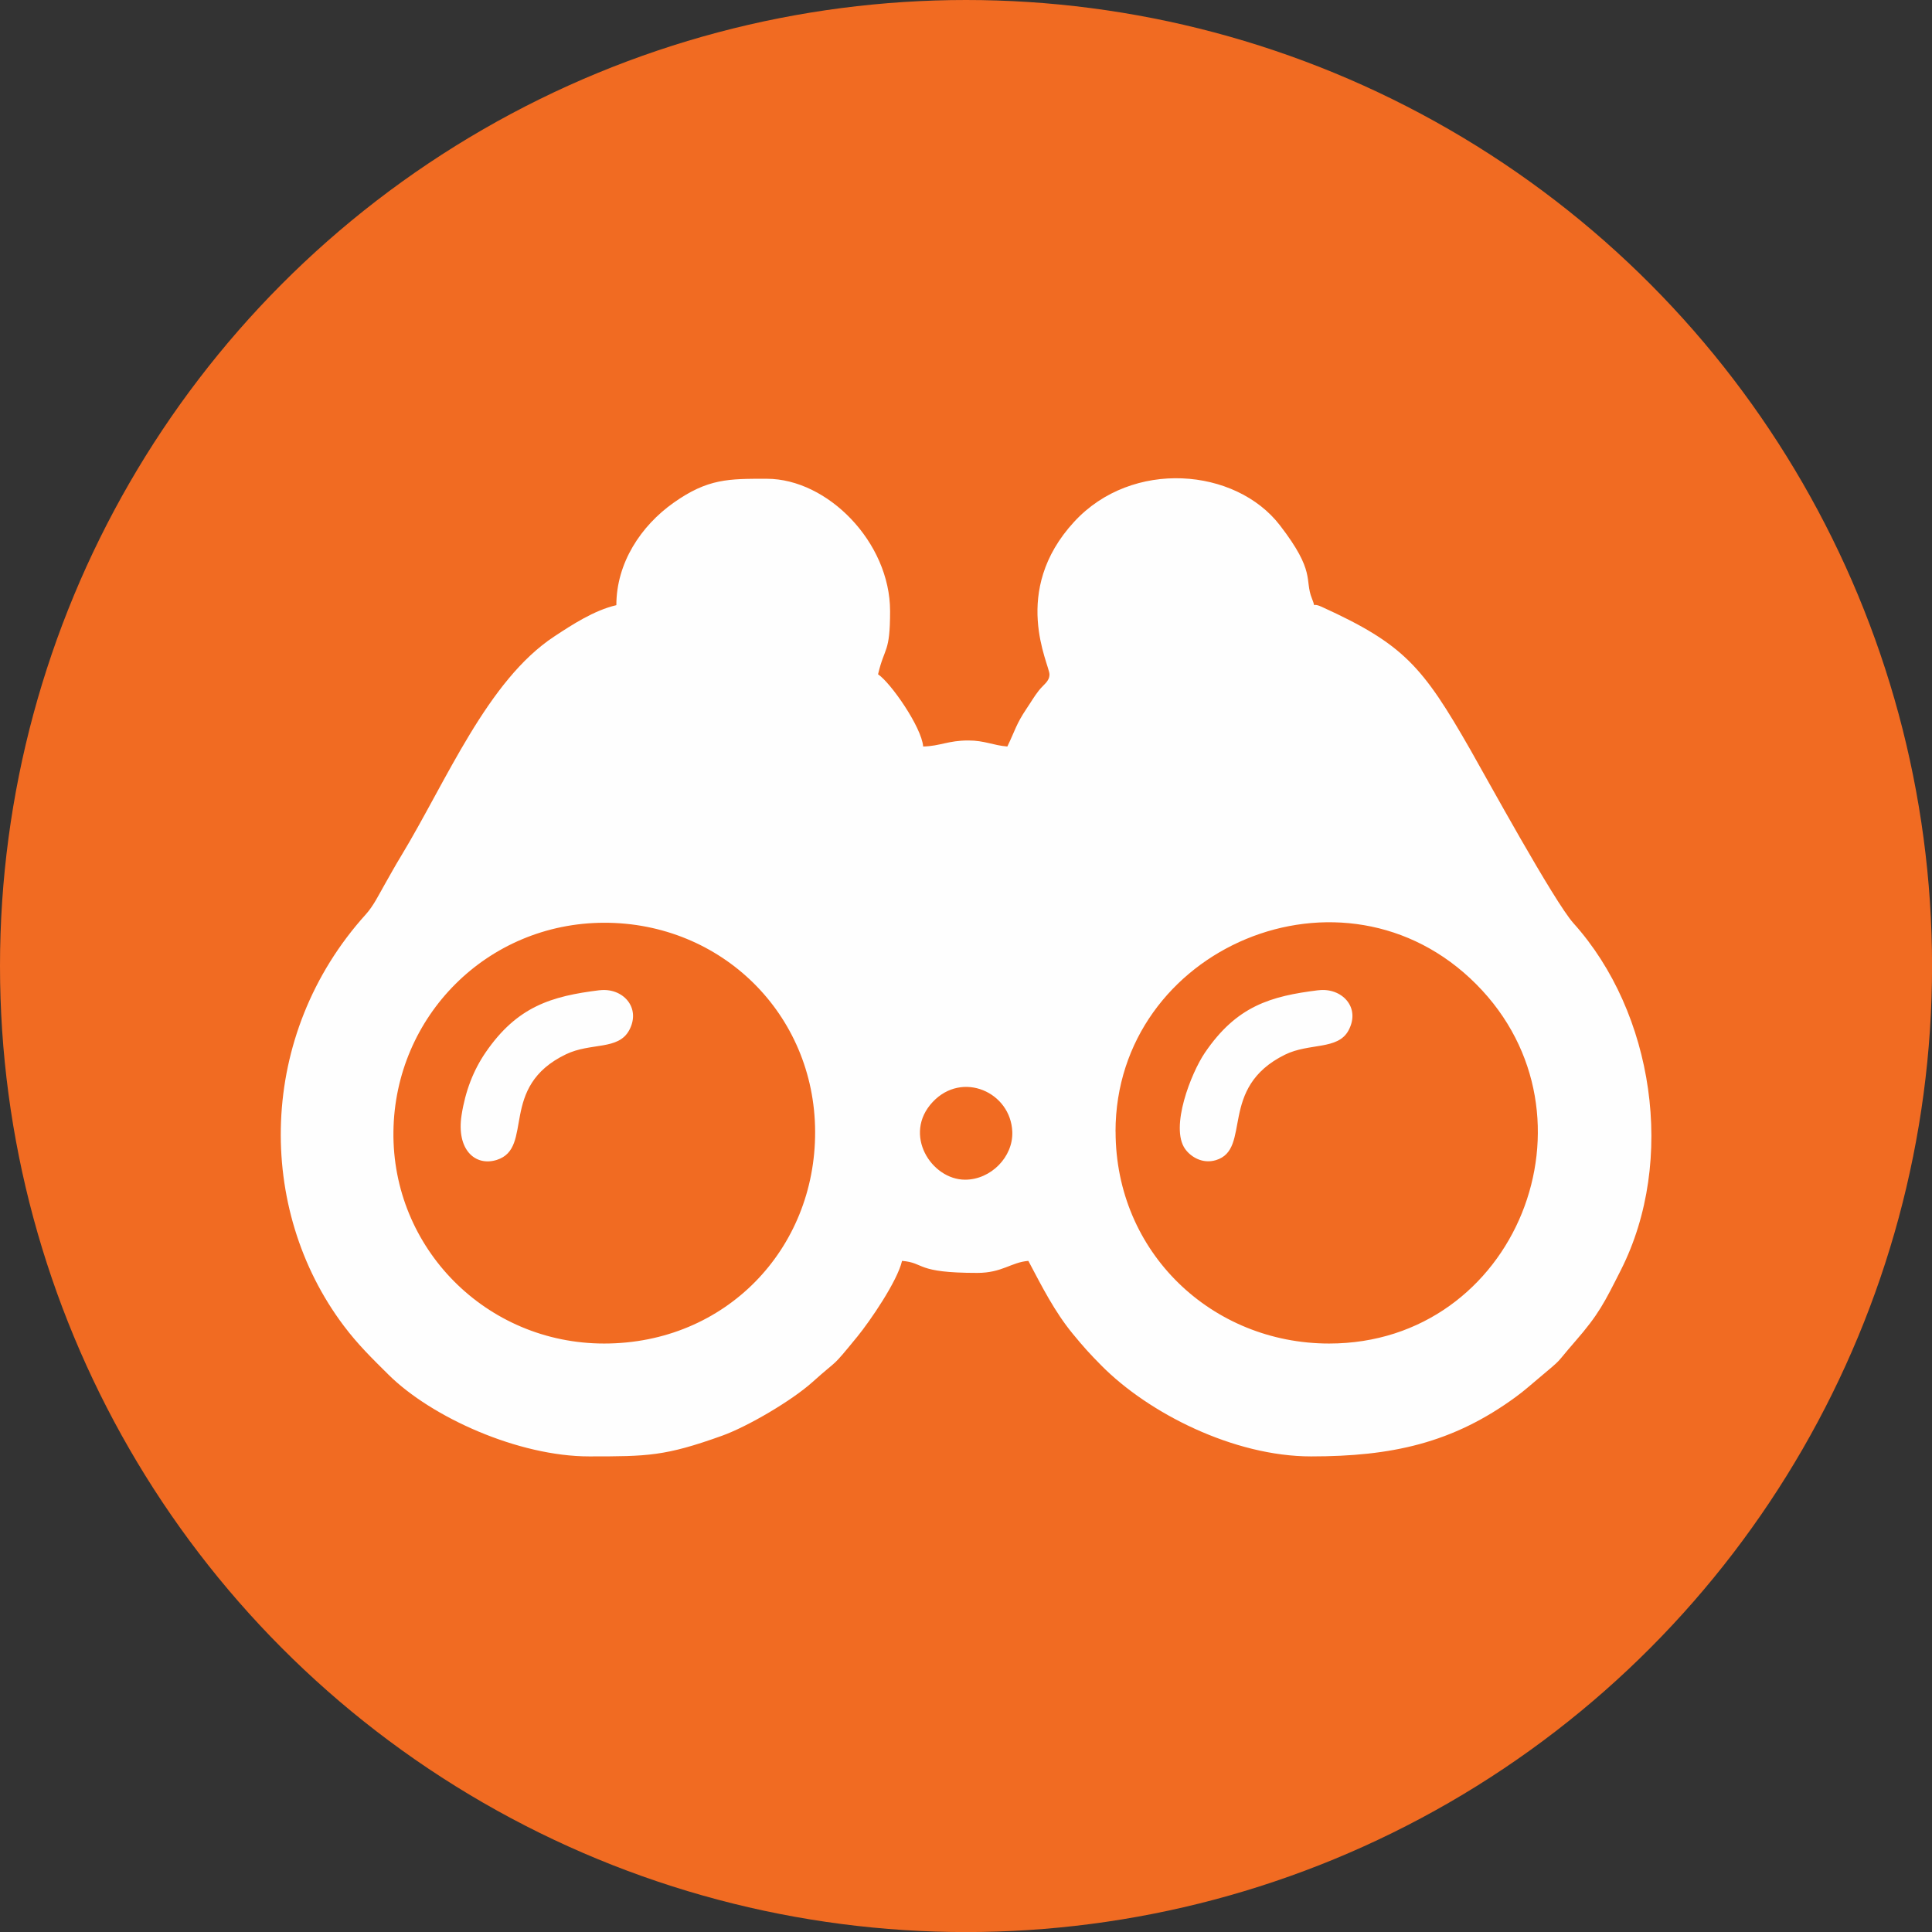
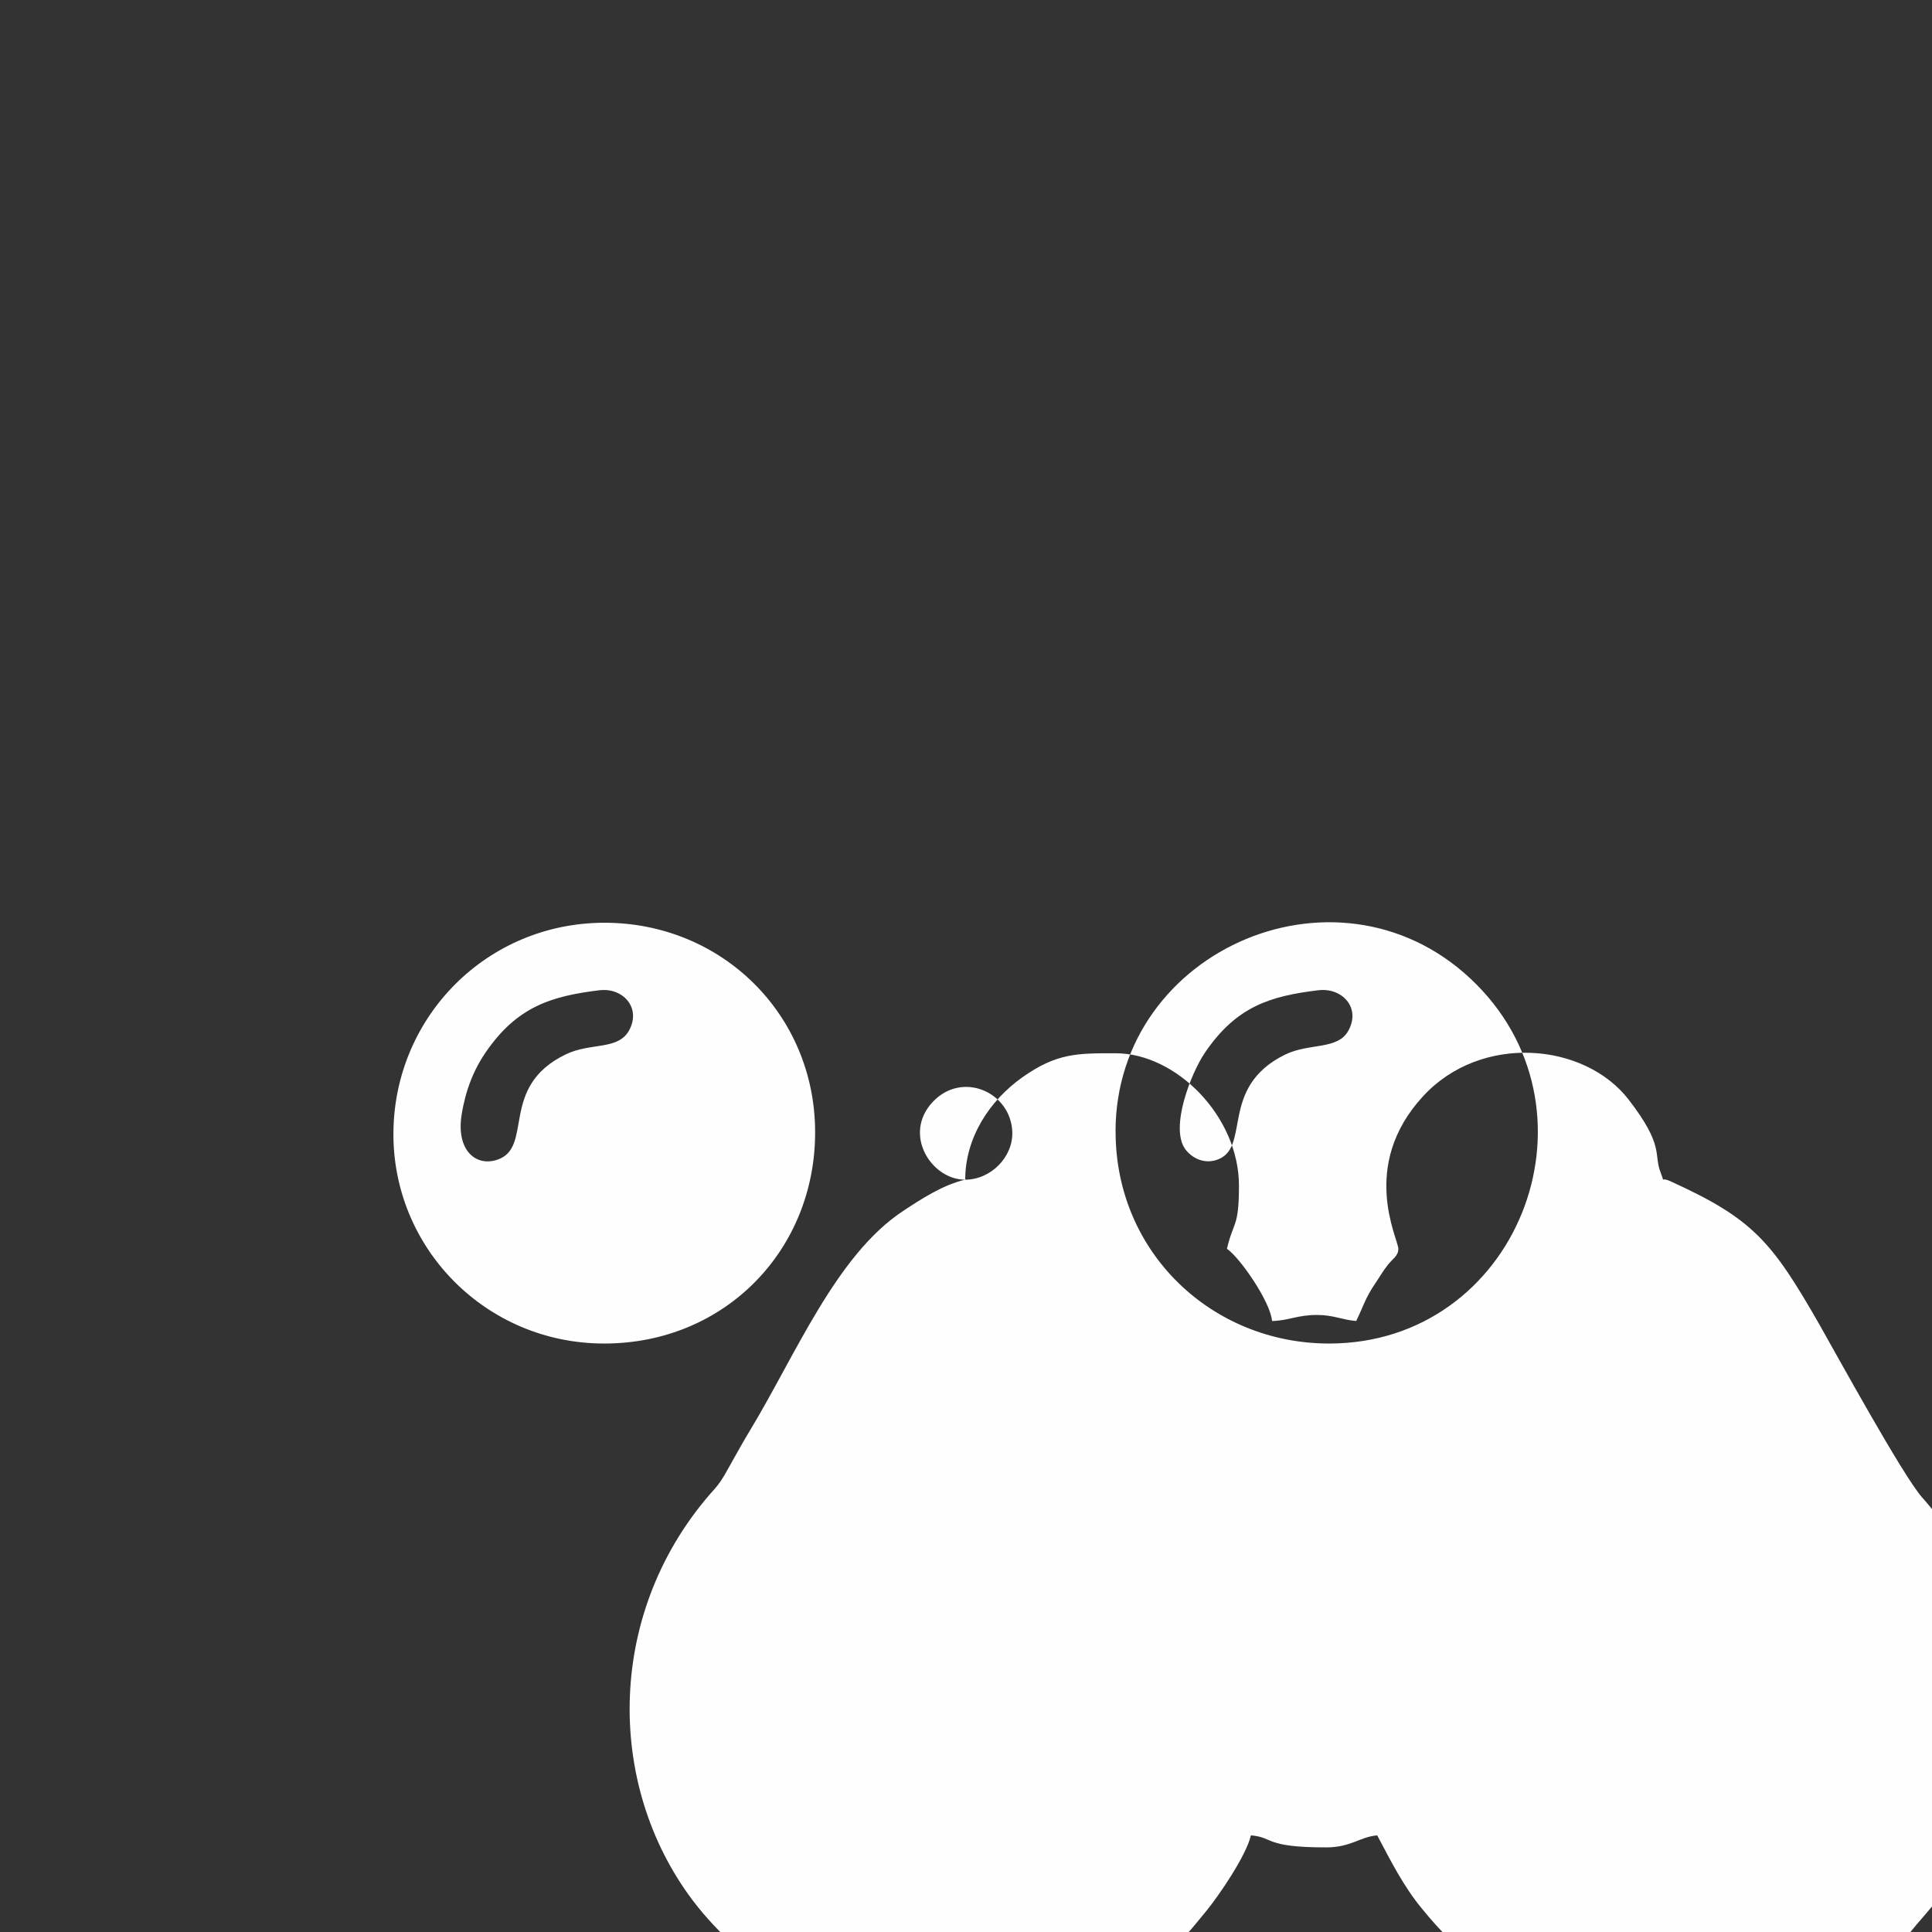
<svg xmlns="http://www.w3.org/2000/svg" xml:space="preserve" width="18.78mm" height="18.78mm" version="1.1" style="shape-rendering:geometricPrecision; text-rendering:geometricPrecision; image-rendering:optimizeQuality; fill-rule:evenodd; clip-rule:evenodd" viewBox="0 0 3164.9 3164.9">
  <rect x="0" y="0" width="3164.9" height="3164.9" fill="#333333" stroke="none" />
  <defs>
    <style type="text/css"> .fil1 {fill:#FEFEFE} .fil0 {fill:#F16B22} </style>
  </defs>
  <g id="Слой_x0020_1">
    <g id="_2366218506192">
-       <circle class="fil0" cx="1582.5" cy="1582.5" r="1582.5" />
-       <path class="fil1" d="M989.7 2200.9c-193.5,0 -347.6,-156.5 -345.2,-347.3 2.4,-188.7 153.4,-341.6 345.2,-342 191.8,-0.3 344.9,149.2 345.6,342.1 0.7,192.9 -146.9,347.2 -345.6,347.2zm1170.2 -578.8c-78.5,9.7 -134,25.8 -186.1,102.4 -22.5,33.1 -57.7,122.3 -32.3,157.8 9.2,12.8 28.3,24.8 50.3,18.2 59.6,-18 3,-118.5 113.2,-172.8 39.8,-19.6 86.6,-7.3 104,-39.6 20.7,-38.4 -11.5,-70.6 -49.2,-65.9zm-1177.6 0c-78.8,9.7 -135,26.5 -186.7,101.8 -20,29.2 -33.3,63.1 -39.5,103 -8.7,56.6 22.5,84.3 57.7,73.2 61.8,-19.6 2.3,-119.7 113.3,-173 40.9,-19.7 85.8,-6.2 103.7,-39.6 19.8,-37 -10.7,-69.9 -48.6,-65.3zm845.1 231.6c0,-300.8 373.5,-460.1 591.1,-241.2 213.9,215.1 65.4,588.4 -241.2,588.4 -191.8,0 -349.8,-148.8 -349.8,-347.2zm-246.4 78.8c-55.3,0 -102.7,-74.3 -53.2,-127.2 48.4,-51.7 128.1,-16.3 130.5,48.9 1.5,41 -35.1,78.3 -77.3,78.3zm-571.5 -941.1c-36.3,8.4 -72.7,32.2 -101.5,51.2 -109.8,72.3 -176.2,236.2 -251.1,359.9 -10.7,17.6 -17.4,30.1 -27,46.9 -9,15.7 -18.1,34.6 -30.5,48.3 -178.5,197.6 -180.2,483.1 -36.2,674.2 23.2,30.8 46.2,53.2 73,79.8 70.9,70.3 213.3,134.1 329,134.1 96,0 124.1,-0.3 217.5,-33.8 42.4,-15.2 114.9,-57.9 148.4,-88.1 45.6,-41 28.4,-19.5 73.4,-74.4 20.5,-25.1 65.4,-90.4 73.2,-124 38.4,3.2 20.9,19.7 123.2,19.7 40.9,0 55.3,-17.4 83.7,-19.7 22.3,42.1 43,83.3 72.8,119.5 17.6,21.4 27.3,32.2 46.7,51.8 77.3,78.2 217,149 343.7,149 131.1,0 231.8,-21.4 335.8,-97.8 14.3,-10.5 21.7,-17.5 35.3,-28.8 44.6,-37.5 26.4,-21.6 61.4,-61.7 38.9,-44.6 48.1,-63.9 75,-117.1 90.8,-179.6 53.6,-422 -77.6,-567.9 -31.6,-35.2 -143.5,-239.6 -169,-284.3 -78.1,-136.5 -109,-172.9 -243.7,-234.2 -18.6,-8.4 -8.1,5.6 -15.9,-13.7 -12.5,-31.1 6.9,-42.9 -52.5,-119.9 -72.5,-94 -241.8,-108.8 -336.8,-5.8 -105.3,114.1 -40.6,233.8 -40.6,250.1 0,11.8 -9.6,16.4 -17.6,26.7 -8.3,10.7 -12.2,18.1 -19.9,29.4 -17.2,25.6 -18.8,35.8 -31.5,62.1 -23.4,-1.9 -37.2,-9.9 -64,-9.9 -33,0 -45.8,9.2 -73.9,9.9 -2.6,-31.8 -53,-104.3 -73.9,-118.3 10.6,-45.6 19.7,-34.1 19.7,-103.5 0,-112.8 -102.4,-216.8 -202,-216.8 -62.3,0 -96.4,-0.6 -152.8,39.4 -53.3,37.7 -93.6,98.4 -93.6,167.6z" />
+       <path class="fil1" d="M989.7 2200.9c-193.5,0 -347.6,-156.5 -345.2,-347.3 2.4,-188.7 153.4,-341.6 345.2,-342 191.8,-0.3 344.9,149.2 345.6,342.1 0.7,192.9 -146.9,347.2 -345.6,347.2zm1170.2 -578.8c-78.5,9.7 -134,25.8 -186.1,102.4 -22.5,33.1 -57.7,122.3 -32.3,157.8 9.2,12.8 28.3,24.8 50.3,18.2 59.6,-18 3,-118.5 113.2,-172.8 39.8,-19.6 86.6,-7.3 104,-39.6 20.7,-38.4 -11.5,-70.6 -49.2,-65.9zm-1177.6 0c-78.8,9.7 -135,26.5 -186.7,101.8 -20,29.2 -33.3,63.1 -39.5,103 -8.7,56.6 22.5,84.3 57.7,73.2 61.8,-19.6 2.3,-119.7 113.3,-173 40.9,-19.7 85.8,-6.2 103.7,-39.6 19.8,-37 -10.7,-69.9 -48.6,-65.3zm845.1 231.6c0,-300.8 373.5,-460.1 591.1,-241.2 213.9,215.1 65.4,588.4 -241.2,588.4 -191.8,0 -349.8,-148.8 -349.8,-347.2zm-246.4 78.8c-55.3,0 -102.7,-74.3 -53.2,-127.2 48.4,-51.7 128.1,-16.3 130.5,48.9 1.5,41 -35.1,78.3 -77.3,78.3zc-36.3,8.4 -72.7,32.2 -101.5,51.2 -109.8,72.3 -176.2,236.2 -251.1,359.9 -10.7,17.6 -17.4,30.1 -27,46.9 -9,15.7 -18.1,34.6 -30.5,48.3 -178.5,197.6 -180.2,483.1 -36.2,674.2 23.2,30.8 46.2,53.2 73,79.8 70.9,70.3 213.3,134.1 329,134.1 96,0 124.1,-0.3 217.5,-33.8 42.4,-15.2 114.9,-57.9 148.4,-88.1 45.6,-41 28.4,-19.5 73.4,-74.4 20.5,-25.1 65.4,-90.4 73.2,-124 38.4,3.2 20.9,19.7 123.2,19.7 40.9,0 55.3,-17.4 83.7,-19.7 22.3,42.1 43,83.3 72.8,119.5 17.6,21.4 27.3,32.2 46.7,51.8 77.3,78.2 217,149 343.7,149 131.1,0 231.8,-21.4 335.8,-97.8 14.3,-10.5 21.7,-17.5 35.3,-28.8 44.6,-37.5 26.4,-21.6 61.4,-61.7 38.9,-44.6 48.1,-63.9 75,-117.1 90.8,-179.6 53.6,-422 -77.6,-567.9 -31.6,-35.2 -143.5,-239.6 -169,-284.3 -78.1,-136.5 -109,-172.9 -243.7,-234.2 -18.6,-8.4 -8.1,5.6 -15.9,-13.7 -12.5,-31.1 6.9,-42.9 -52.5,-119.9 -72.5,-94 -241.8,-108.8 -336.8,-5.8 -105.3,114.1 -40.6,233.8 -40.6,250.1 0,11.8 -9.6,16.4 -17.6,26.7 -8.3,10.7 -12.2,18.1 -19.9,29.4 -17.2,25.6 -18.8,35.8 -31.5,62.1 -23.4,-1.9 -37.2,-9.9 -64,-9.9 -33,0 -45.8,9.2 -73.9,9.9 -2.6,-31.8 -53,-104.3 -73.9,-118.3 10.6,-45.6 19.7,-34.1 19.7,-103.5 0,-112.8 -102.4,-216.8 -202,-216.8 -62.3,0 -96.4,-0.6 -152.8,39.4 -53.3,37.7 -93.6,98.4 -93.6,167.6z" />
    </g>
  </g>
</svg>